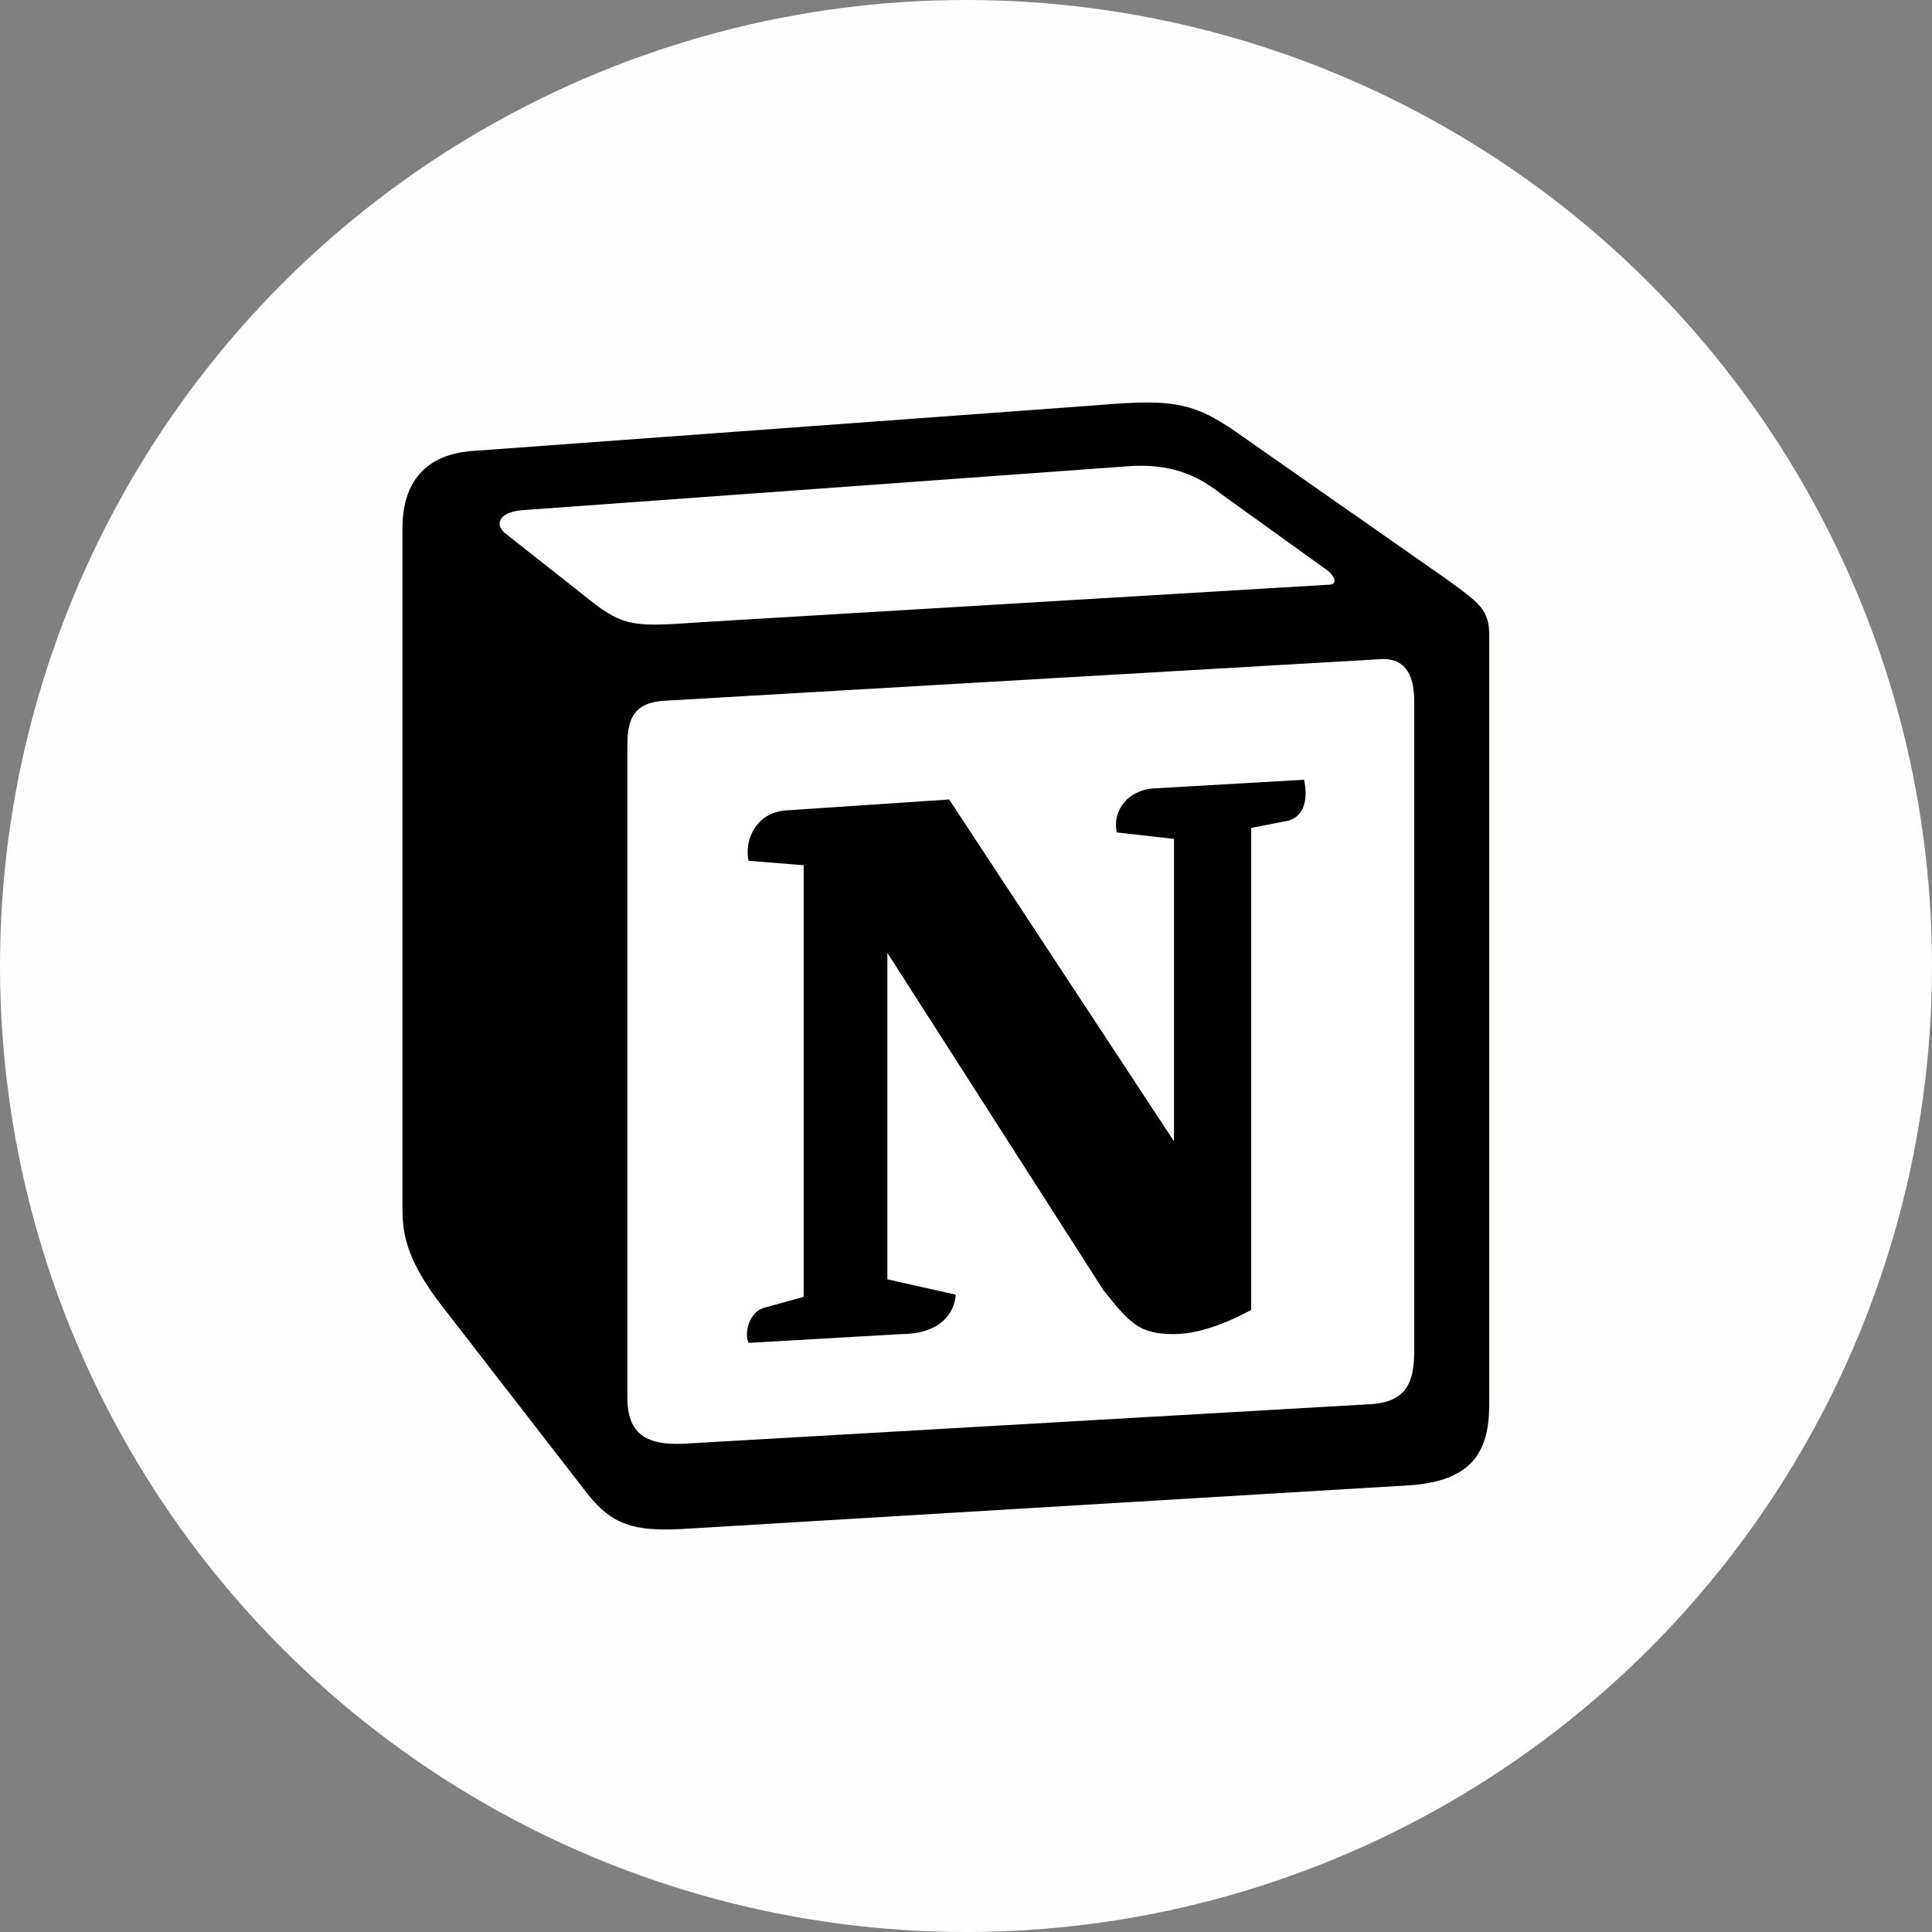
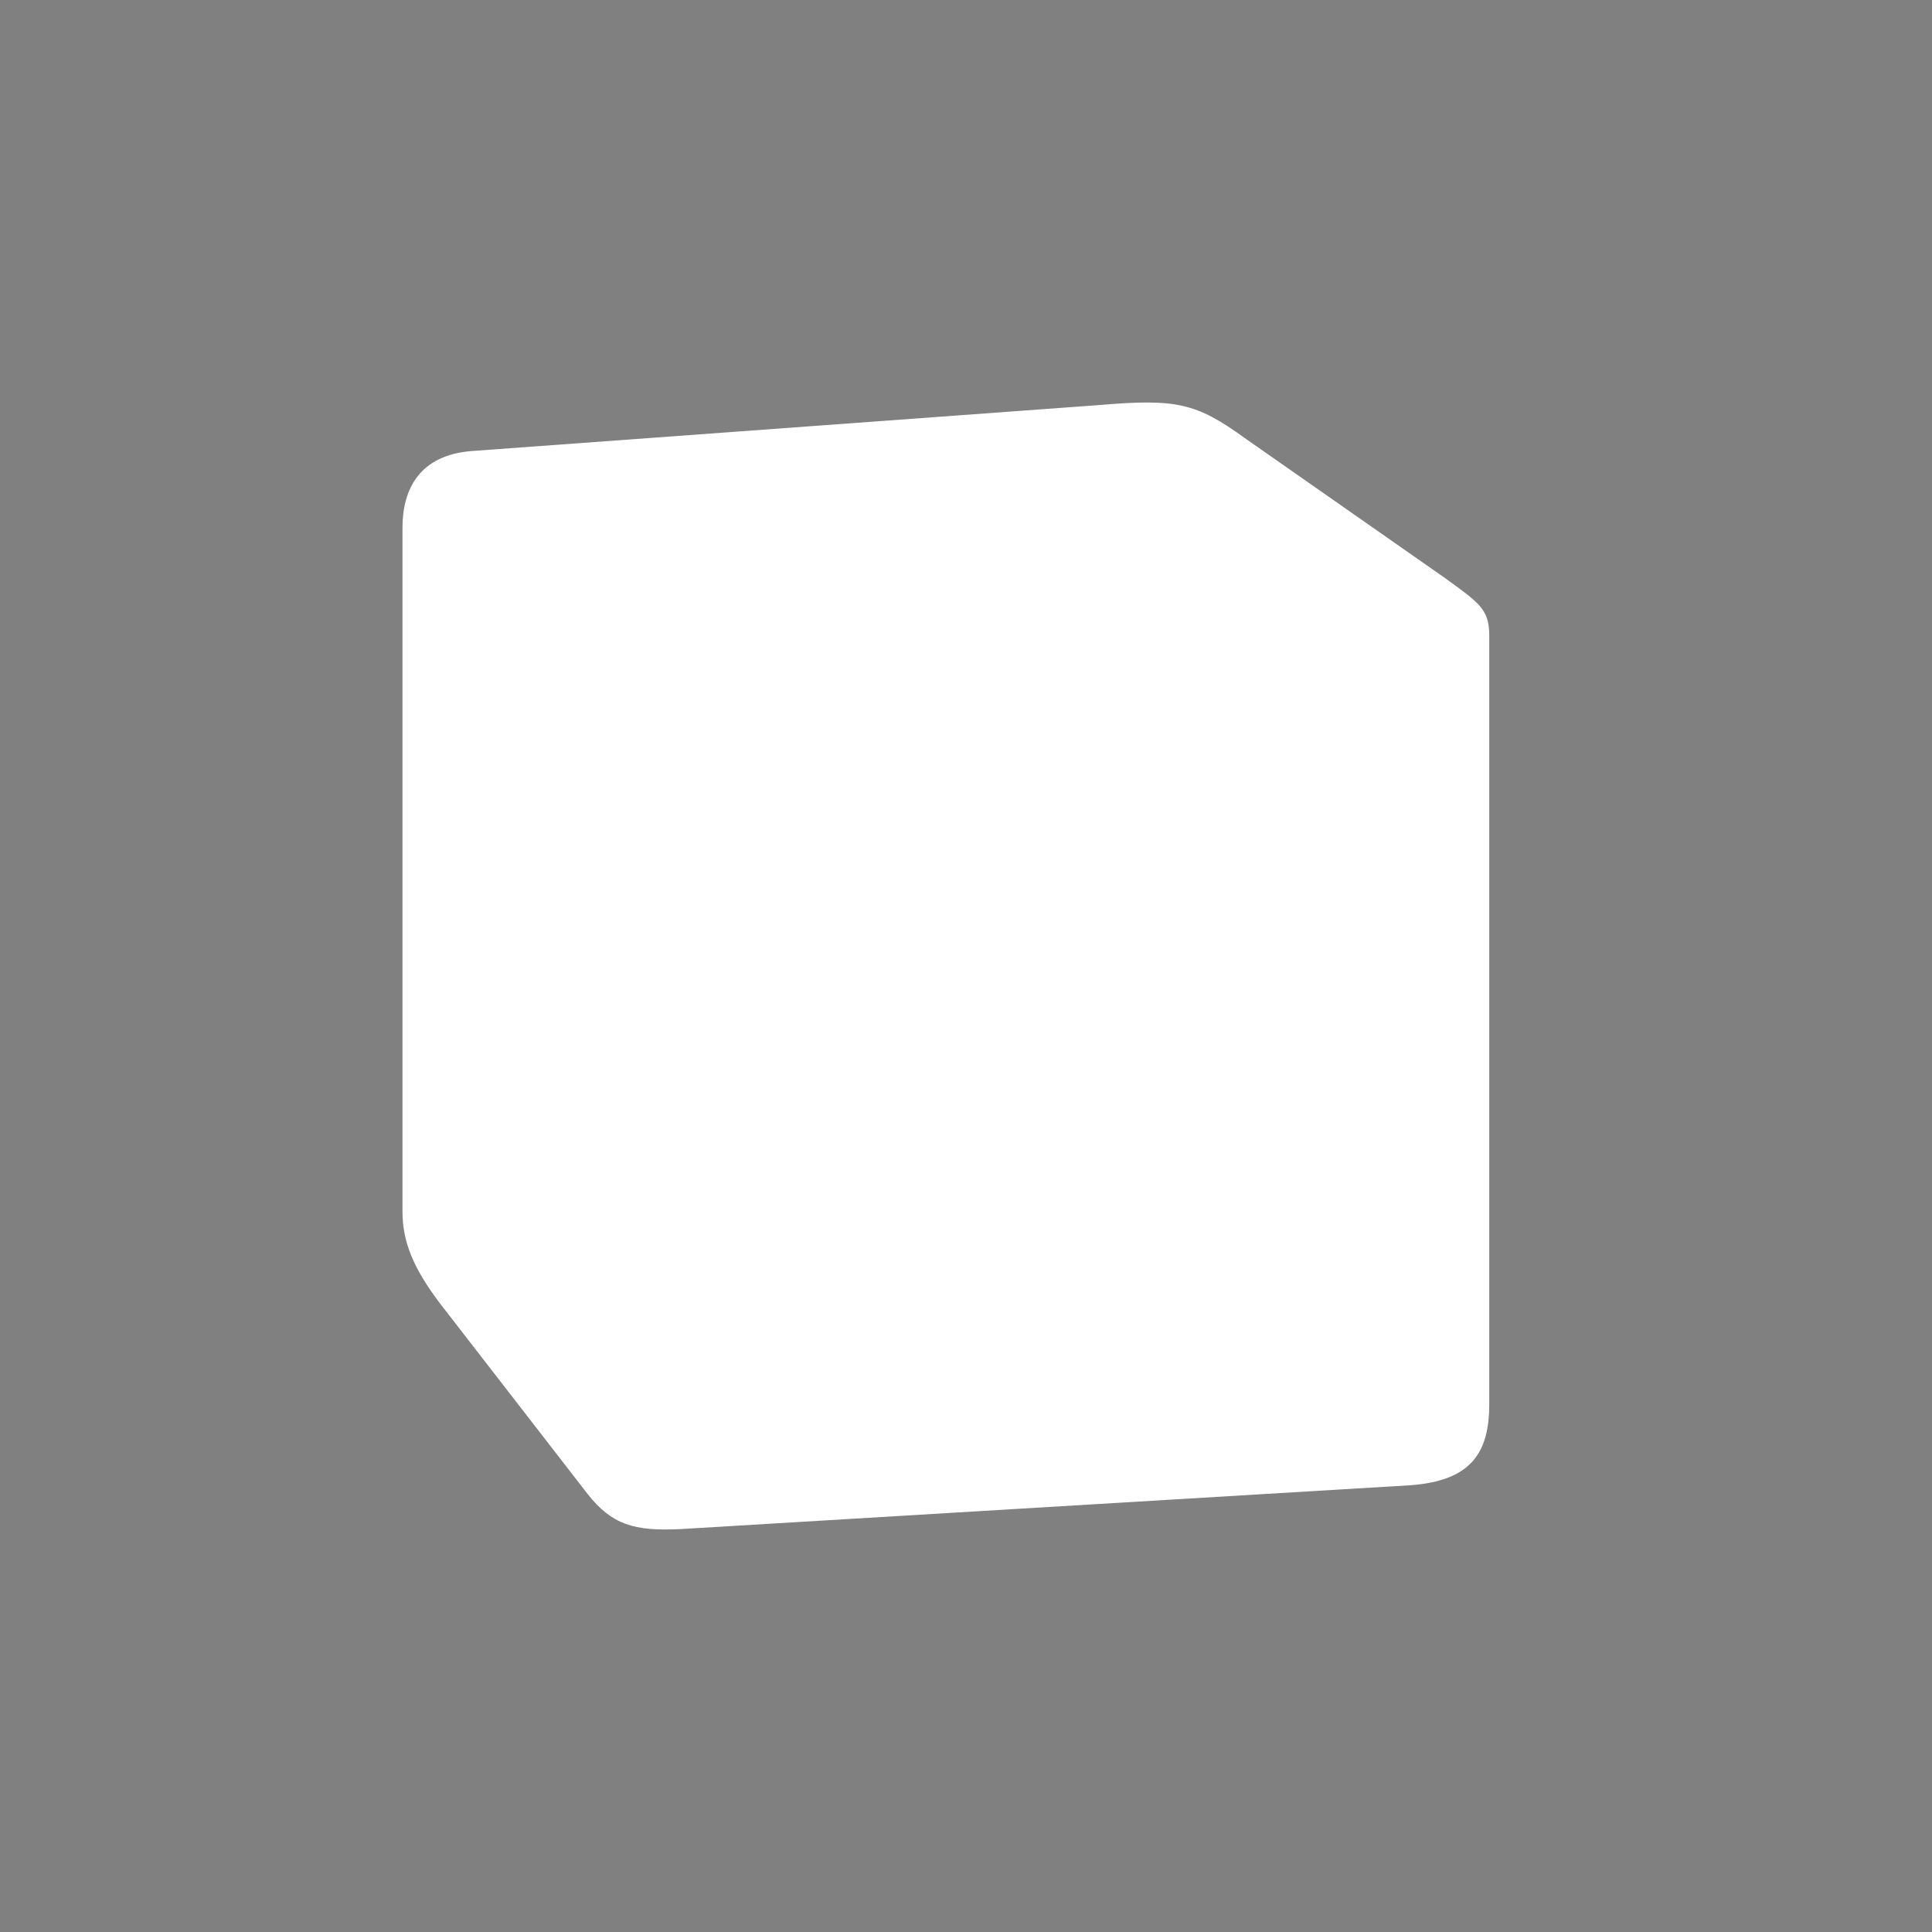
<svg xmlns="http://www.w3.org/2000/svg" width="71" height="71" viewBox="0 0 71 71" fill="none">
  <rect x="0" y="0" width="71" height="71" fill="#808080" stroke="none" />
  <g clip-path="url(#clip0_2009_1552)">
-     <circle cx="35.5" cy="35.5" r="35.5" fill="#FFFEFC" />
    <path d="M17.302 16.578L40.391 14.886C43.227 14.644 43.955 14.807 45.738 16.094L53.109 21.247C54.324 22.134 54.729 22.375 54.729 23.34V51.604C54.729 53.375 54.081 54.423 51.812 54.583L25 56.194C23.298 56.274 22.487 56.033 21.596 54.905L16.169 47.9C15.195 46.611 14.791 45.646 14.791 44.518V19.395C14.791 17.947 15.44 16.738 17.302 16.578Z" fill="white" />
-     <path fill-rule="evenodd" clip-rule="evenodd" d="M40.391 14.886L17.302 16.578C15.44 16.738 14.791 17.947 14.791 19.395V44.518C14.791 45.646 15.195 46.611 16.169 47.9L21.596 54.905C22.487 56.033 23.298 56.274 25 56.194L51.812 54.583C54.08 54.423 54.729 53.375 54.729 51.604V23.34C54.729 22.425 54.365 22.161 53.292 21.38C53.23 21.336 53.169 21.292 53.107 21.247L45.738 16.094C43.955 14.807 43.227 14.644 40.391 14.886ZM25.607 22.878C23.418 23.024 22.921 23.057 21.678 22.054L18.516 19.558C18.195 19.235 18.356 18.831 19.166 18.751L41.361 17.142C43.225 16.98 44.196 17.625 44.925 18.188L48.732 20.926C48.894 21.007 49.299 21.489 48.812 21.489L25.891 22.858L25.607 22.878ZM23.055 51.362V27.369C23.055 26.321 23.379 25.838 24.35 25.756L50.676 24.227C51.569 24.146 51.972 24.71 51.972 25.756V49.59C51.972 50.638 51.81 51.524 50.352 51.604L25.159 53.054C23.701 53.134 23.055 52.652 23.055 51.362ZM47.923 28.655C48.085 29.38 47.923 30.105 47.193 30.188L45.979 30.427V48.142C44.925 48.705 43.954 49.027 43.143 49.027C41.847 49.027 41.523 48.623 40.552 47.417L32.611 35.017V47.014L35.123 47.578C35.123 47.578 35.123 49.028 33.097 49.028L27.51 49.35C27.347 49.027 27.51 48.222 28.076 48.062L29.535 47.66V31.797L27.51 31.634C27.347 30.91 27.752 29.863 28.887 29.782L34.881 29.381L43.143 41.942V30.83L41.037 30.59C40.874 29.702 41.523 29.057 42.332 28.978L47.923 28.655V28.655Z" fill="black" />
  </g>
  <defs>
    <clipPath id="clip0_2009_1552">
      <rect width="71" height="71" fill="white" />
    </clipPath>
  </defs>
</svg>